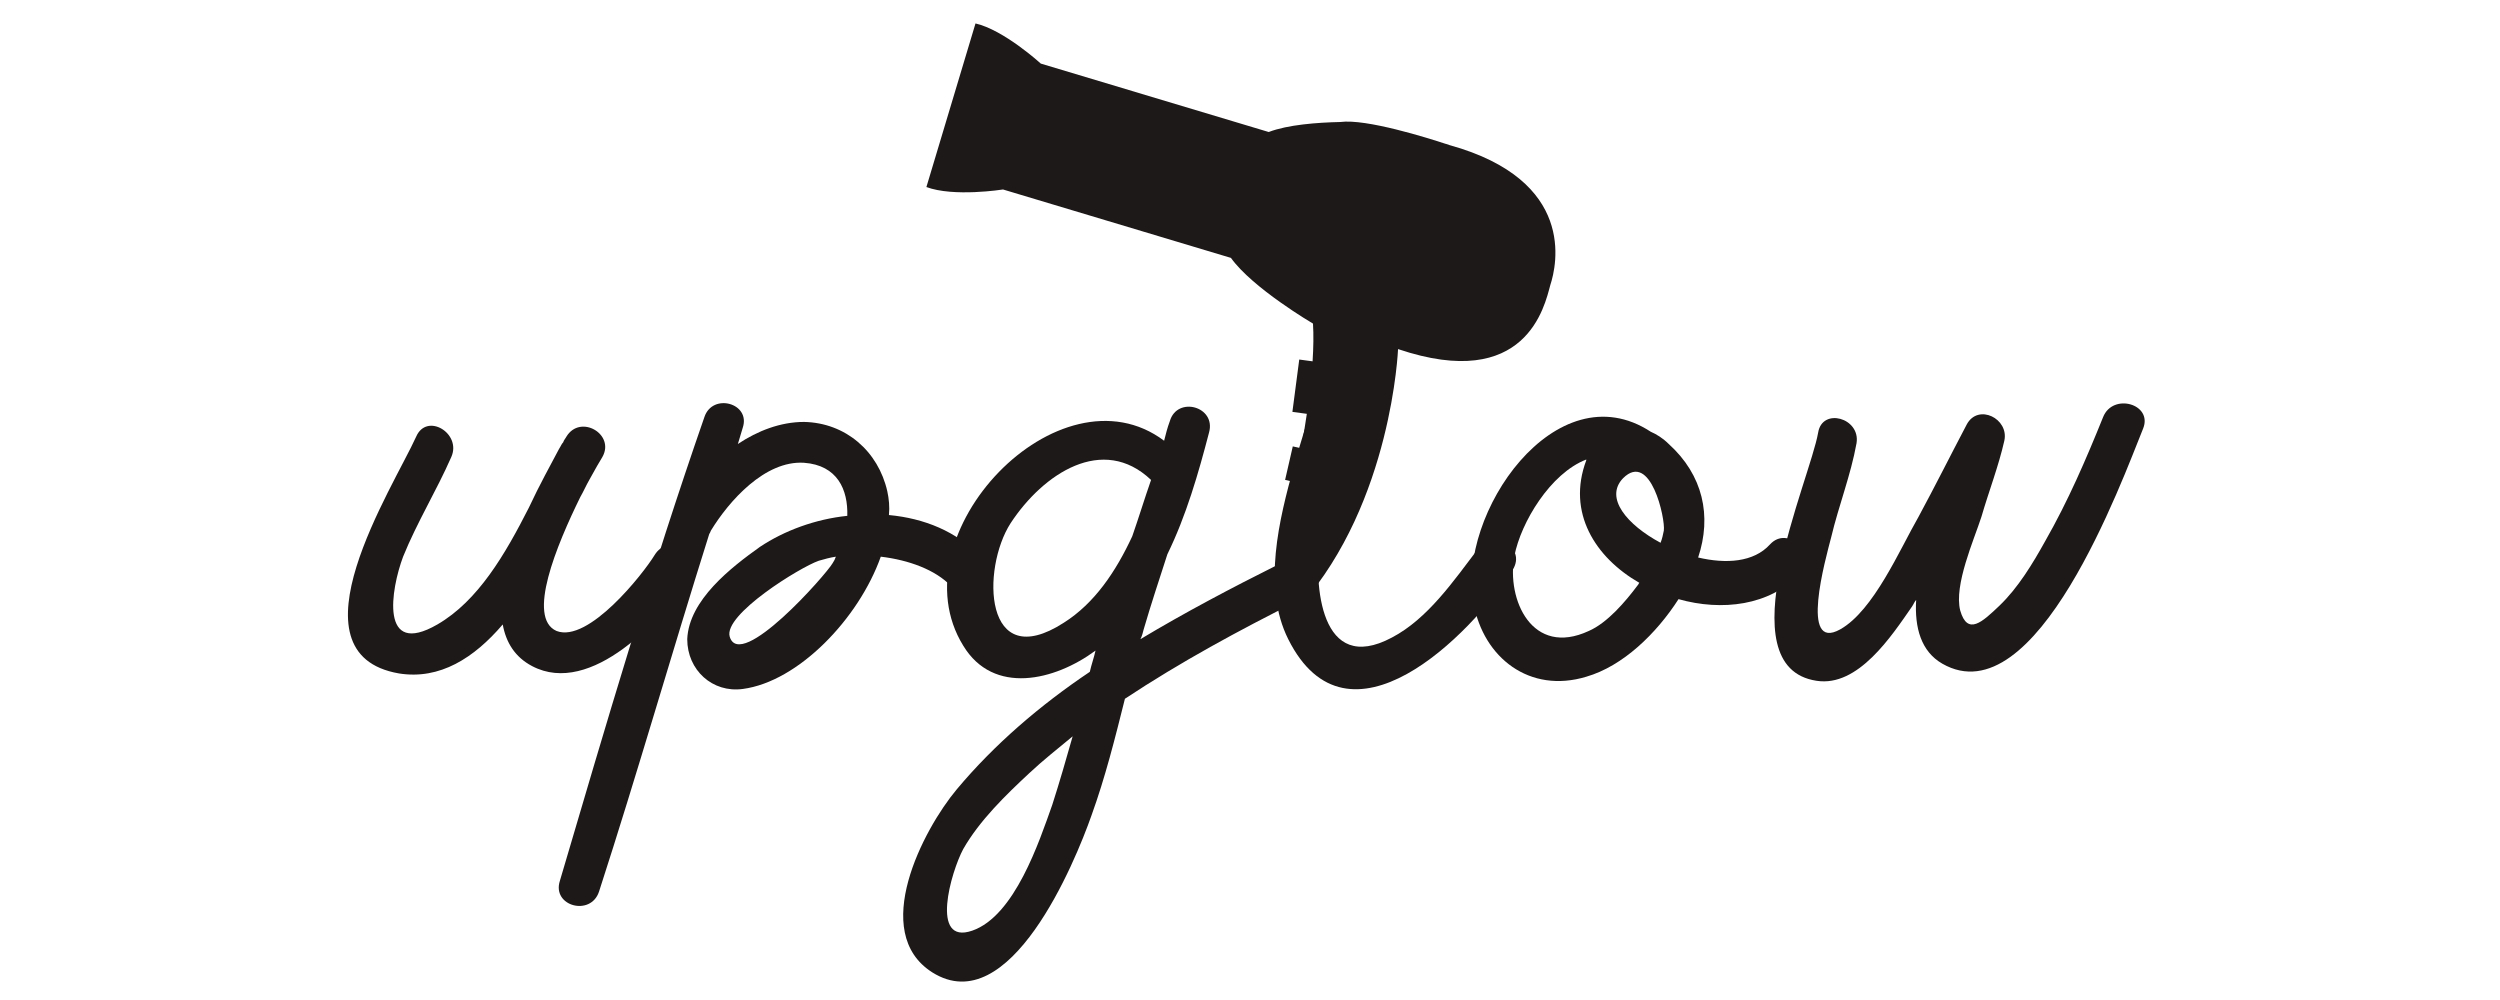
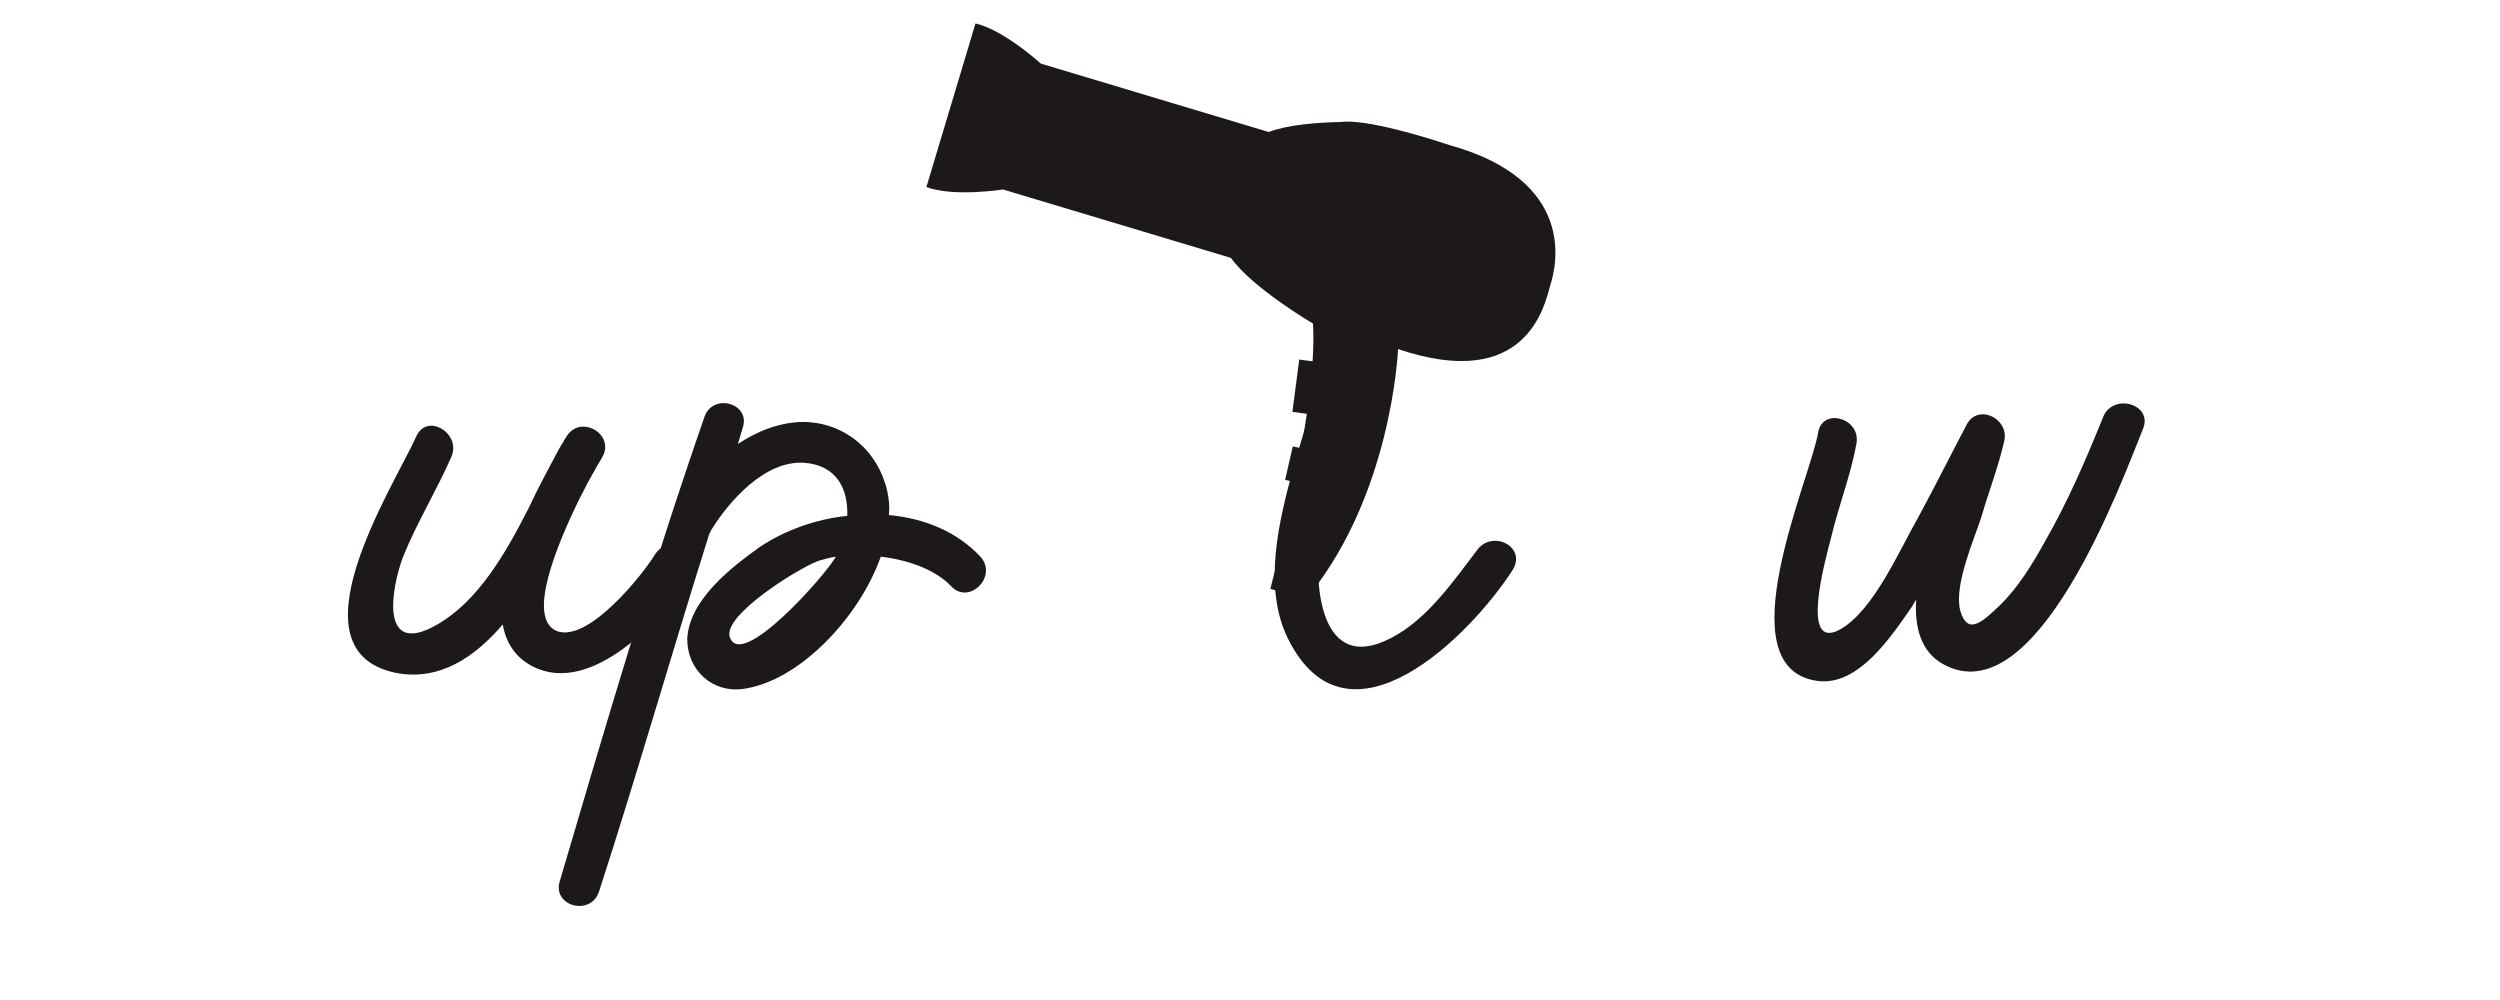
<svg xmlns="http://www.w3.org/2000/svg" xmlns:xlink="http://www.w3.org/1999/xlink" width="375pt" height="150pt" viewBox="0 0 375 150" version="1.2">
  <defs>
    <g>
      <symbol overflow="visible" id="glyph0-0">
        <path style="stroke:none;" d="M 43.605 -32.457 C 41.891 -29.641 33.684 -19.23 28.906 -21.066 C 24.375 -23.027 28.906 -33.93 32.457 -41.156 C 32.949 -42.012 33.316 -42.871 33.805 -43.727 C 34.664 -45.32 35.398 -46.543 35.766 -47.156 C 37.727 -50.586 32.457 -53.648 30.375 -50.219 C 30.254 -49.973 30.008 -49.73 29.887 -49.363 C 29.641 -49.117 29.52 -48.75 29.273 -48.383 C 28.051 -46.055 26.336 -42.992 24.742 -39.562 C 21.191 -32.582 17.148 -25.598 11.023 -22.047 C 2.328 -17.027 4.043 -27.312 5.879 -32.215 C 7.961 -37.359 10.902 -42.137 13.105 -47.156 C 14.699 -50.711 9.43 -53.895 7.84 -50.219 C 4.41 -42.625 -11.758 -17.637 5.266 -14.699 C 11.391 -13.719 16.535 -17.027 20.824 -22.047 C 21.312 -19.352 22.66 -17.148 25.23 -15.801 C 34.051 -11.145 44.953 -22.906 48.996 -29.398 C 50.953 -32.828 45.688 -35.887 43.605 -32.457 Z M 43.605 -32.457 " />
      </symbol>
      <symbol overflow="visible" id="glyph0-1">
-         <path style="stroke:none;" d="M 48.871 -32.215 C 45.32 -36.012 40.422 -37.969 35.152 -38.461 C 35.277 -39.684 35.152 -40.91 34.91 -42.012 C 33.562 -48.016 28.66 -52.301 22.414 -52.426 C 18.863 -52.426 15.434 -51.078 12.492 -49.117 C 12.738 -49.973 12.984 -50.711 13.227 -51.566 C 14.453 -55.242 8.695 -56.832 7.473 -53.16 C -0.488 -30.254 -7.348 -6.859 -14.207 16.414 C -15.434 20.211 -9.555 21.801 -8.328 18.004 C -2.57 0.246 2.57 -17.762 8.207 -35.645 C 8.328 -35.766 8.328 -35.887 8.453 -36.133 C 11.145 -40.543 16.535 -46.668 22.414 -46.301 C 27.438 -45.934 29.027 -42.258 28.906 -38.34 C 24.129 -37.848 19.477 -36.133 15.801 -33.684 C 11.512 -30.621 5.145 -25.723 4.898 -19.844 C 4.898 -15.188 8.695 -11.758 13.227 -12.371 C 21.559 -13.473 30.621 -22.906 33.93 -32.215 C 38.094 -31.723 42.137 -30.254 44.461 -27.805 C 47.156 -24.863 51.566 -29.273 48.871 -32.215 Z M 11.27 -20.211 C 10.289 -23.516 21.801 -30.621 24.621 -31.602 C 25.477 -31.848 26.336 -32.09 27.191 -32.215 C 27.07 -31.848 26.945 -31.602 26.703 -31.234 C 25.723 -29.52 12.859 -14.941 11.27 -20.211 Z M 11.27 -20.211 " />
+         <path style="stroke:none;" d="M 48.871 -32.215 C 45.32 -36.012 40.422 -37.969 35.152 -38.461 C 35.277 -39.684 35.152 -40.91 34.91 -42.012 C 33.562 -48.016 28.66 -52.301 22.414 -52.426 C 18.863 -52.426 15.434 -51.078 12.492 -49.117 C 12.738 -49.973 12.984 -50.711 13.227 -51.566 C 14.453 -55.242 8.695 -56.832 7.473 -53.16 C -0.488 -30.254 -7.348 -6.859 -14.207 16.414 C -15.434 20.211 -9.555 21.801 -8.328 18.004 C -2.57 0.246 2.57 -17.762 8.207 -35.645 C 8.328 -35.766 8.328 -35.887 8.453 -36.133 C 11.145 -40.543 16.535 -46.668 22.414 -46.301 C 27.438 -45.934 29.027 -42.258 28.906 -38.34 C 24.129 -37.848 19.477 -36.133 15.801 -33.684 C 11.512 -30.621 5.145 -25.723 4.898 -19.844 C 4.898 -15.188 8.695 -11.758 13.227 -12.371 C 21.559 -13.473 30.621 -22.906 33.93 -32.215 C 38.094 -31.723 42.137 -30.254 44.461 -27.805 C 47.156 -24.863 51.566 -29.273 48.871 -32.215 Z M 11.27 -20.211 C 10.289 -23.516 21.801 -30.621 24.621 -31.602 C 25.477 -31.848 26.336 -32.09 27.191 -32.215 C 25.723 -29.52 12.859 -14.941 11.27 -20.211 Z M 11.27 -20.211 " />
      </symbol>
      <symbol overflow="visible" id="glyph0-2">
-         <path style="stroke:none;" d="M 48.75 -30.988 C 41.891 -27.559 34.91 -23.883 28.172 -19.844 C 28.418 -20.332 28.539 -20.824 28.66 -21.312 C 29.766 -25.109 30.988 -28.785 32.215 -32.582 C 35.031 -38.34 36.867 -44.707 38.461 -50.832 C 39.562 -54.75 33.684 -56.344 32.582 -52.547 C 32.215 -51.566 31.969 -50.586 31.723 -49.605 C 16.047 -61.367 -8.695 -35.52 1.594 -18.863 C 6.125 -11.391 15.312 -13.598 21.434 -18.129 C 21.191 -17.027 20.824 -16.047 20.578 -14.941 C 13.105 -9.922 6.246 -4.043 0.613 2.695 C -4.41 8.695 -12.492 24.129 -3.062 30.133 C 8.574 37.48 18.371 13.598 20.824 6.613 C 22.906 0.855 24.375 -5.023 25.844 -10.902 C 34.172 -16.414 42.992 -21.191 51.812 -25.598 C 55.363 -27.438 52.301 -32.703 48.75 -30.988 Z M 16.656 -22.293 C 4.656 -14.574 4.285 -30.375 8.695 -37.234 C 13.598 -44.707 22.539 -50.586 29.766 -43.727 C 28.785 -40.91 27.926 -38.094 26.945 -35.277 C 24.496 -30.008 21.312 -25.23 16.656 -22.293 Z M 14.941 5.023 C 12.984 10.535 9.309 21.68 2.941 23.883 C -3.43 26.09 -0.246 15.066 1.594 11.637 C 4.043 7.348 7.961 3.551 11.512 0.246 C 13.598 -1.715 15.801 -3.43 18.004 -5.266 C 17.027 -1.836 16.047 1.594 14.941 5.023 Z M 14.941 5.023 " />
-       </symbol>
+         </symbol>
      <symbol overflow="visible" id="glyph0-3">
        <path style="stroke:none;" d="M 2.941 -45.809 C 0.734 -37.848 -1.836 -27.684 2.082 -19.844 C 11.023 -1.961 29.398 -20.332 35.766 -30.254 C 37.848 -33.684 32.828 -36.254 30.5 -33.316 C 26.945 -28.66 23.027 -22.906 17.637 -20.086 C 6.859 -14.332 5.879 -28.051 6.859 -34.91 C 9.555 -52.301 17.637 -69.082 23.516 -85.496 C 24.863 -89.293 18.863 -90.883 17.516 -87.211 C 12.617 -73.492 6.859 -59.895 2.941 -45.809 Z M 2.941 -45.809 " />
      </symbol>
      <symbol overflow="visible" id="glyph0-4">
-         <path style="stroke:none;" d="M 45.074 -34.051 C 42.625 -31.355 38.461 -31.113 34.297 -32.09 C 36.379 -38.34 35.031 -44.461 29.887 -49.117 C 29.027 -49.973 28.051 -50.586 27.191 -50.953 C 12.984 -60.262 -1.961 -38.582 0.613 -25.23 C 2.082 -17.027 9.062 -11.637 17.516 -14.207 C 23.027 -15.801 28.051 -20.699 31.355 -25.844 C 37.848 -24.008 45.074 -24.863 49.484 -29.641 C 52.18 -32.582 47.77 -36.992 45.074 -34.051 Z M 23.027 -43.973 C 27.191 -48.137 29.398 -37.848 29.152 -36.133 C 29.027 -35.52 28.906 -34.91 28.66 -34.297 C 23.641 -36.992 20.211 -41.031 23.027 -43.973 Z M 25.23 -27.926 C 23.395 -25.477 20.699 -22.293 17.883 -21.066 C 9.43 -17.148 5.512 -25.723 6.738 -32.336 C 7.715 -37.359 12.125 -44.707 17.516 -46.789 C 17.516 -46.789 17.516 -46.668 17.516 -46.668 C 14.574 -38.828 18.863 -32.09 25.477 -28.293 C 25.355 -28.172 25.355 -28.051 25.23 -27.926 Z M 25.23 -27.926 " />
-       </symbol>
+         </symbol>
      <symbol overflow="visible" id="glyph0-5">
        <path style="stroke:none;" d="M 49.605 -53.16 C 47.035 -46.789 44.34 -40.543 40.91 -34.539 C 39.074 -31.234 36.867 -27.559 34.051 -24.863 C 31.48 -22.414 29.273 -20.332 28.172 -24.129 C 27.191 -27.926 30.254 -34.785 31.355 -38.215 C 32.457 -42.012 33.93 -45.809 34.785 -49.605 C 35.52 -52.914 30.867 -55.242 29.152 -52.055 C 26.703 -47.402 24.375 -42.746 21.926 -38.215 C 19.109 -33.316 15.188 -24.129 10.168 -21.312 C 4.043 -17.883 7.961 -31.848 8.82 -35.152 C 9.922 -39.809 11.758 -44.461 12.617 -49.238 C 13.227 -53.035 7.473 -54.629 6.859 -50.832 C 5.633 -43.727 -7.105 -15.68 6.613 -13.598 C 12.859 -12.617 17.883 -20.332 20.945 -24.742 C 21.191 -25.109 21.312 -25.477 21.559 -25.723 C 21.312 -21.559 22.293 -18.004 25.477 -16.168 C 39.562 -8.086 52.426 -43.605 55.609 -51.445 C 57.078 -55.117 51.078 -56.832 49.605 -53.16 Z M 49.605 -53.16 " />
      </symbol>
    </g>
    <clipPath id="clip1">
      <path d="M 138 3 L 234 3 L 234 97 L 138 97 Z M 138 3 " />
    </clipPath>
    <clipPath id="clip2">
      <path d="M 147.379 0.004 L 238.516 27.359 L 217.766 96.496 L 126.629 69.141 Z M 147.379 0.004 " />
    </clipPath>
    <clipPath id="clip3">
      <path d="M 147.379 0.004 L 238.516 27.359 L 203.617 143.637 L 112.48 116.281 Z M 147.379 0.004 " />
    </clipPath>
  </defs>
  <g id="surface1">
    <g style="fill:rgb(11.76%,9.799%,9.799%);fill-opacity:1;">
      <use xlink:href="#glyph0-0" x="54.586" y="115.716" />
    </g>
    <g style="fill:rgb(11.76%,9.799%,9.799%);fill-opacity:1;">
      <use xlink:href="#glyph0-1" x="98.188" y="115.716" />
    </g>
    <g style="fill:rgb(11.76%,9.799%,9.799%);fill-opacity:1;">
      <use xlink:href="#glyph0-2" x="142.894" y="115.716" />
    </g>
    <g style="fill:rgb(11.76%,9.799%,9.799%);fill-opacity:1;">
      <use xlink:href="#glyph0-3" x="191.151" y="115.716" />
    </g>
    <g style="fill:rgb(11.76%,9.799%,9.799%);fill-opacity:1;">
      <use xlink:href="#glyph0-4" x="220.423" y="115.716" />
    </g>
    <g style="fill:rgb(11.76%,9.799%,9.799%);fill-opacity:1;">
      <use xlink:href="#glyph0-5" x="265.864" y="115.716" />
    </g>
    <g clip-path="url(#clip1)" clip-rule="nonzero">
      <g clip-path="url(#clip2)" clip-rule="nonzero">
        <g clip-path="url(#clip3)" clip-rule="nonzero">
          <path style=" stroke:none;fill-rule:nonzero;fill:rgb(11.76%,9.799%,9.799%);fill-opacity:1;" d="M 232.543 42.77 C 233.543 39.742 236.441 27.051 217.434 21.766 C 217.535 21.805 217.594 21.824 217.594 21.824 C 217.594 21.824 217.527 21.801 217.402 21.758 C 217.414 21.762 217.426 21.766 217.438 21.77 C 217.316 21.727 217.125 21.66 216.879 21.578 C 216.879 21.578 216.875 21.582 216.875 21.586 C 214.219 20.711 204.914 17.777 201.039 18.301 C 197.605 18.375 193.16 18.703 190.309 19.801 L 156.121 9.539 C 156.121 9.539 150.582 4.473 146.277 3.504 L 142.793 15.102 L 142.391 16.441 L 138.91 28.039 C 143.039 29.602 150.453 28.422 150.453 28.422 L 184.641 38.684 C 187.875 43.219 196.949 48.539 196.949 48.539 C 197.051 50.219 197.02 52.137 196.887 54.199 L 194.887 53.93 L 193.859 61.781 L 196.023 62.074 C 195.773 63.789 195.492 65.527 195.191 67.254 L 193.918 66.957 L 192.766 71.984 L 194.234 72.324 C 192.383 81.574 190.289 89.328 190.289 89.328 L 191.516 89.695 C 191.293 90.043 191.09 90.445 190.914 90.895 C 190.484 92.008 190.277 93.219 190.129 94.258 C 190.059 94.75 190.02 95.211 189.977 95.66 C 189.809 97.441 189.691 98.723 188.176 99.969 C 186.941 100.988 184.344 100.668 182.449 100.434 C 182.172 100.398 181.91 100.367 181.66 100.34 L 181.246 100.293 C 177.664 99.895 173.602 99.445 169.973 101.074 C 166.48 102.637 163 106.953 163.383 110.887 C 163.766 114.793 166.613 117.176 169.25 119.105 C 171.969 121.09 175.242 122.113 178.414 123.102 C 183.191 124.59 187.703 126 190.168 130.461 C 191.438 132.762 192.191 135.211 192.762 137.309 L 192.805 137.461 C 193.082 138.488 193.367 139.547 194.215 140.473 L 195.375 139.434 C 194.785 138.793 194.57 137.992 194.32 137.07 L 194.277 136.914 C 193.688 134.73 192.898 132.168 191.547 129.723 C 188.773 124.711 183.742 123.137 178.875 121.617 C 175.832 120.668 172.684 119.684 170.18 117.855 C 167.707 116.051 165.266 114.012 164.949 110.75 C 164.805 109.273 165.375 107.562 166.562 105.93 C 167.648 104.43 169.172 103.145 170.633 102.488 C 173.871 101.035 177.535 101.441 181.082 101.836 L 181.5 101.883 C 181.738 101.91 181.996 101.941 182.27 101.973 C 184.445 102.242 187.434 102.613 189.188 101.164 C 191.199 99.512 191.363 97.715 191.543 95.812 C 191.582 95.379 191.625 94.938 191.688 94.484 C 191.812 93.605 192.145 91.27 193.117 90.172 L 195.109 90.77 C 208.793 75.266 209.707 52.363 209.707 52.363 C 228.957 58.859 231.699 45.879 232.543 42.77 Z M 232.543 42.77 " />
        </g>
      </g>
    </g>
  </g>
</svg>